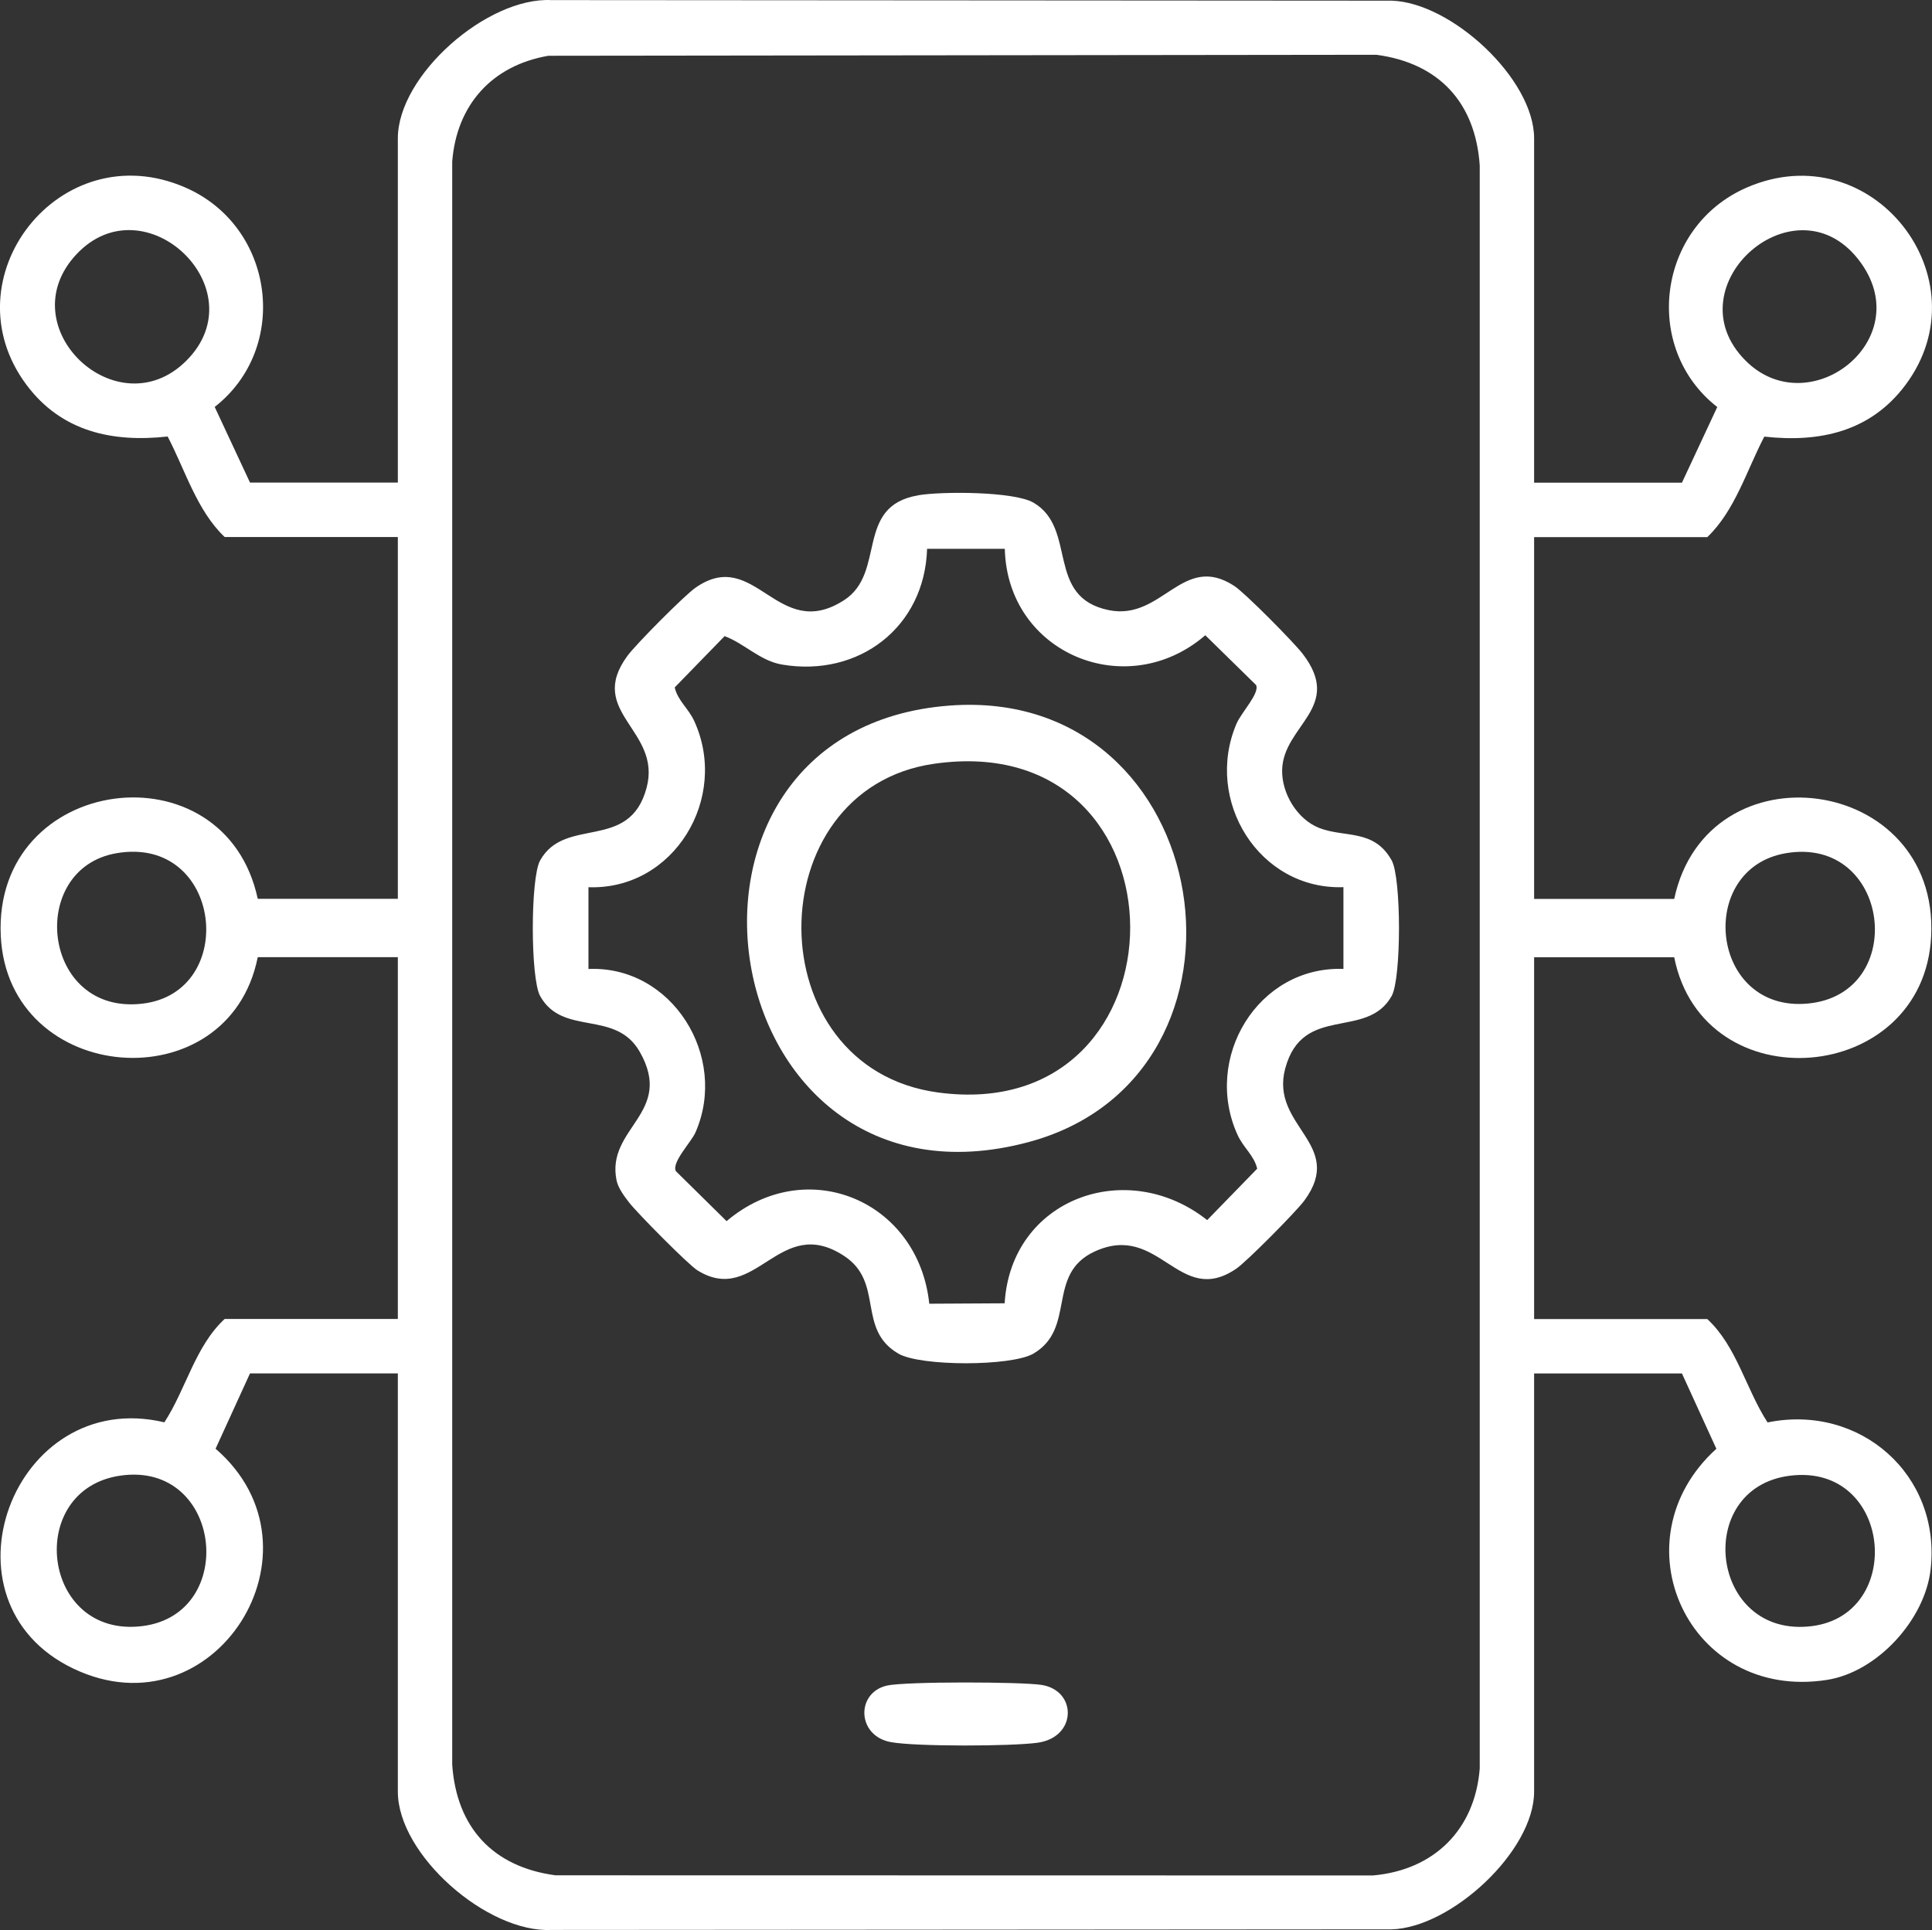
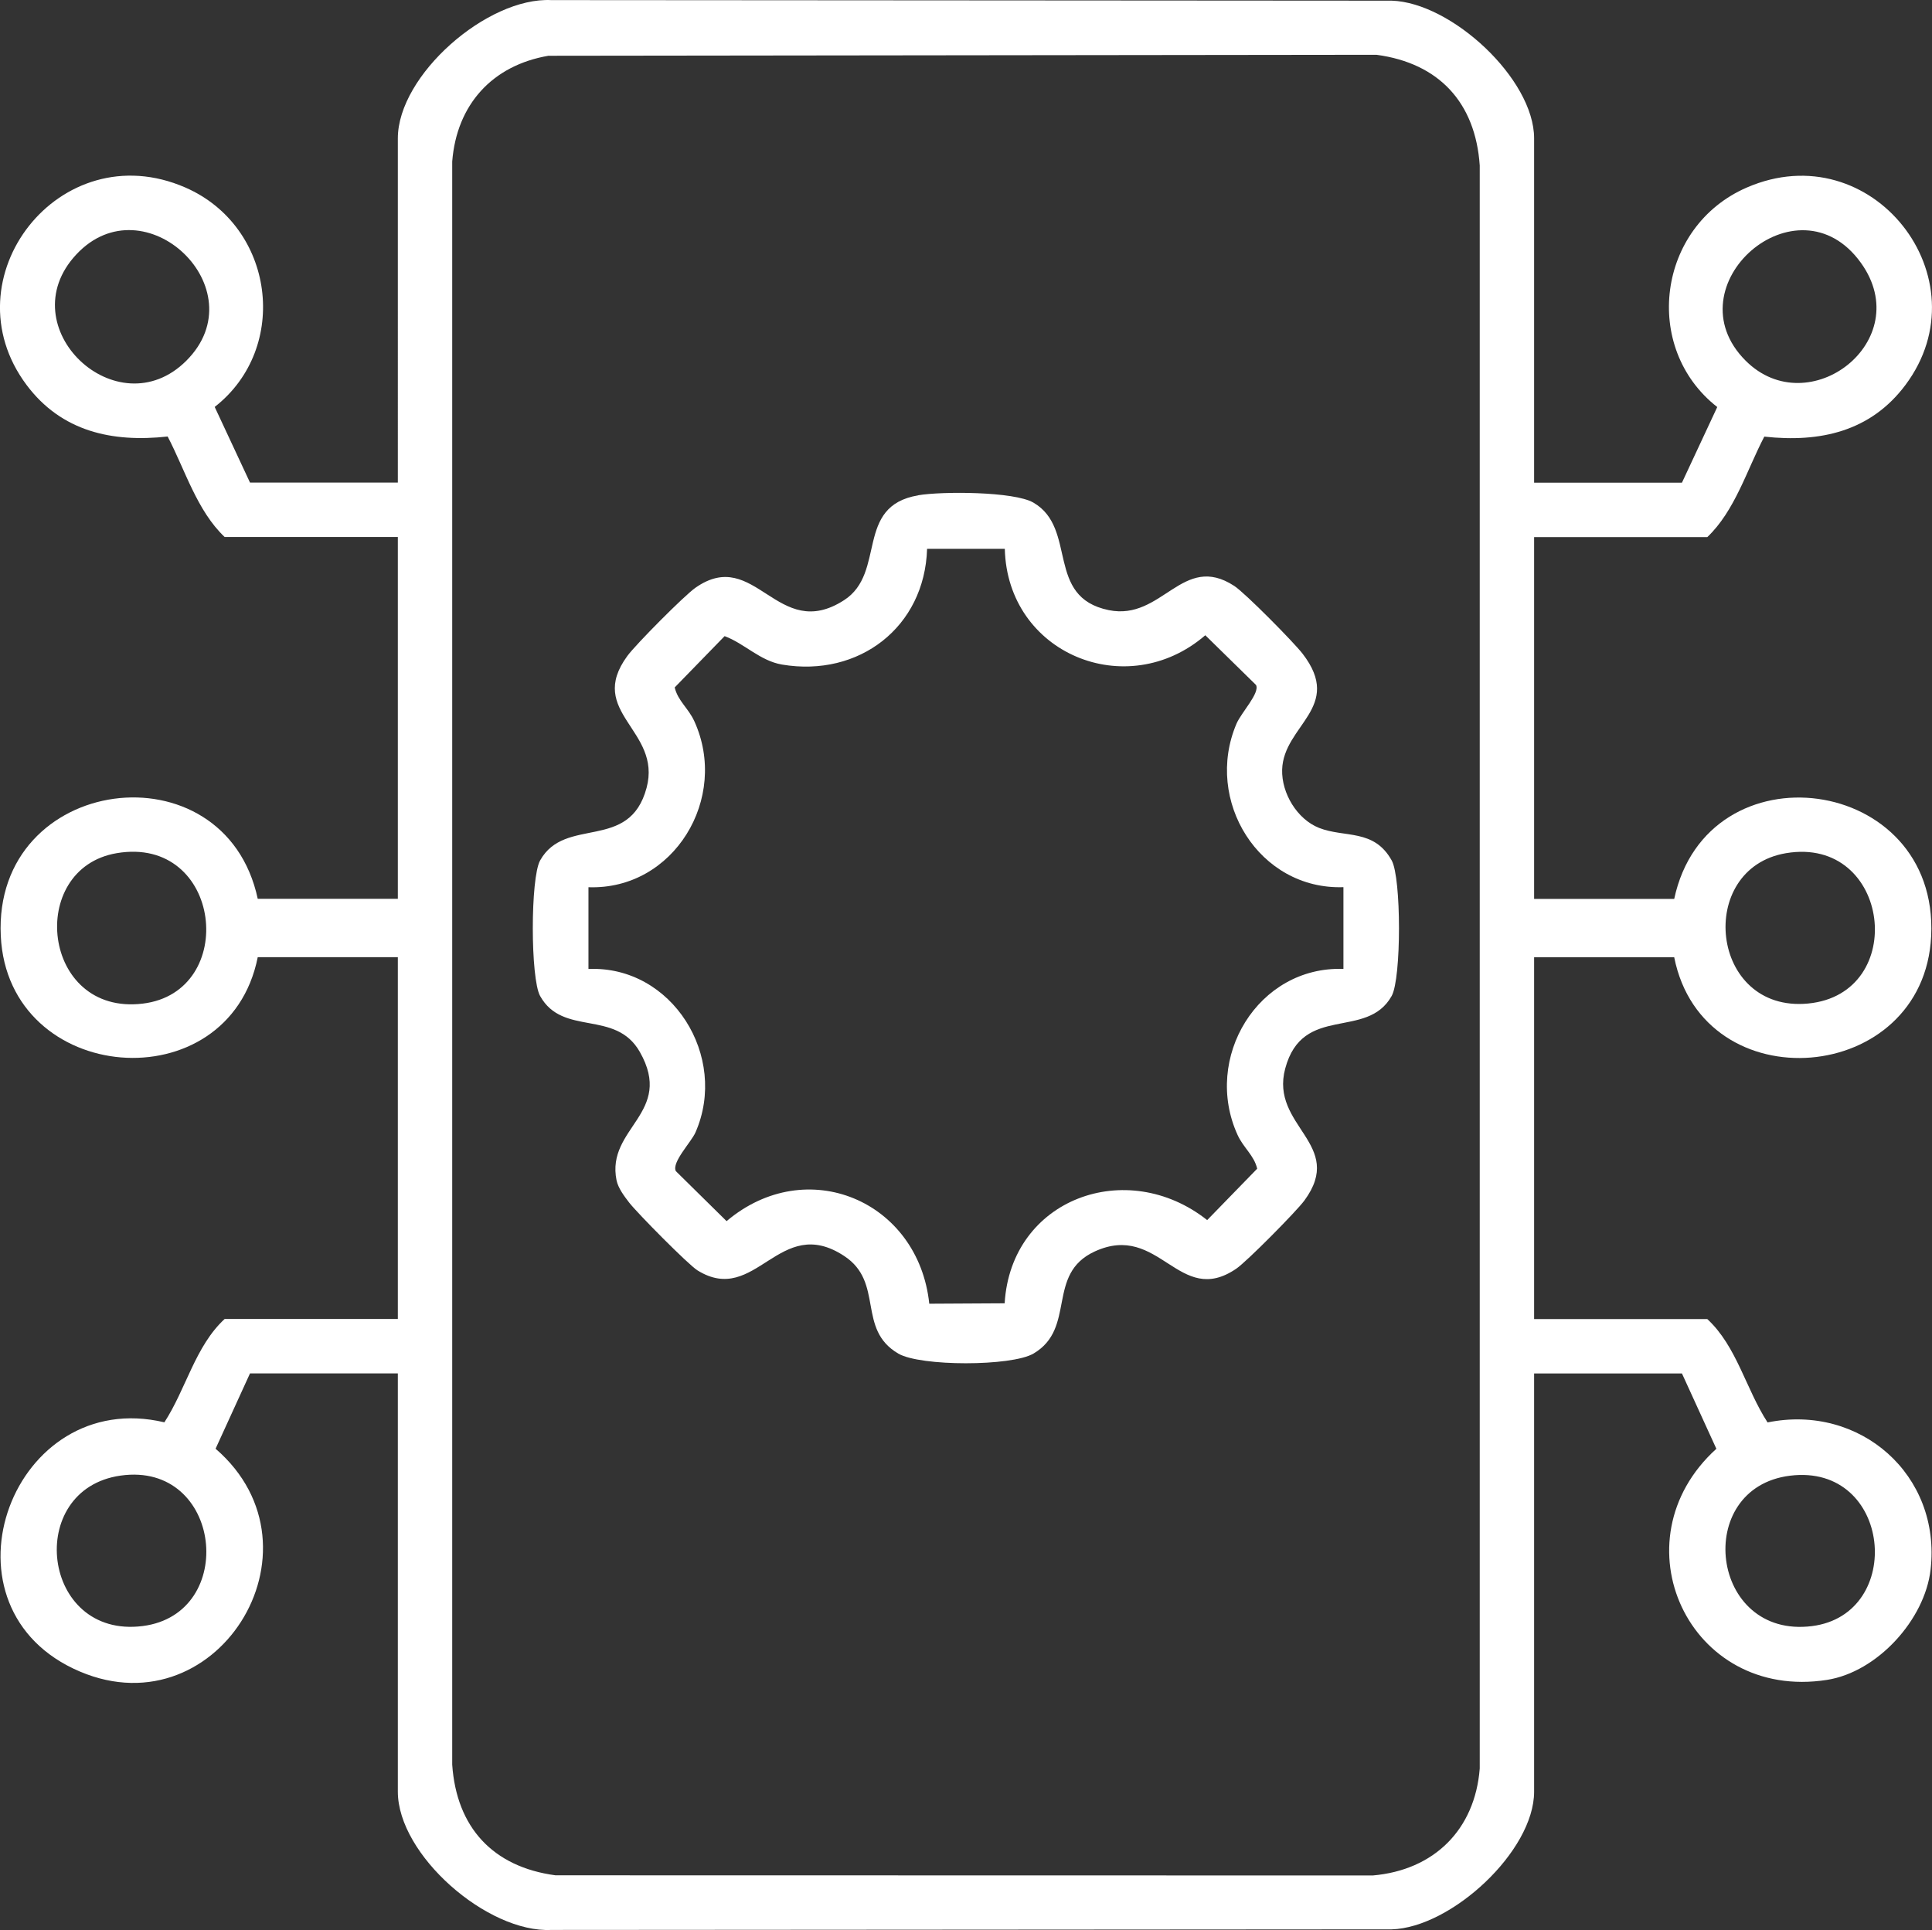
<svg xmlns="http://www.w3.org/2000/svg" id="Layer_2" data-name="Layer 2" viewBox="0 0 371.65 371.37">
  <rect x="0" y="0" width="371.65" height="371.37" fill="#333333" stroke="none" />
  <defs>
    <style>      .cls-1 {        fill: #fff;      }    </style>
  </defs>
  <g id="Layer_1-2" data-name="Layer 1">
    <path class="cls-1" d="M295.11,92.87h28.44l6.79-14.55c-14.54-11.37-11.55-34.74,5.67-42.23,24.1-10.48,45.85,17.52,30.52,38-6.71,8.96-16.44,11.1-27.14,9.92-3.37,6.45-5.65,14.28-10.97,19.34h-33.31v69.61h26.95c6.37-29.75,50.93-23.96,49.43,7.15-1.39,28.75-43.82,32.21-49.43,4.08h-26.95v69.61h33.31c5.66,5.22,7.44,13.5,11.6,19.89,17.79-3.63,33.44,10.12,31.36,28.31-1.1,9.64-10.24,19.72-19.94,21.23-26.58,4.16-40.8-26.76-21.27-44.47l-6.62-14.49h-28.44v80.47c0,11.43-15.9,26.15-27.4,26.49l-161.64.11c-12.36.6-29.54-14.46-29.54-26.61v-80.47h-28.44l-6.62,14.49c22.4,19.35-.21,55.27-27.35,42.31-27.01-12.9-11.6-54.29,17.5-47.39,4.16-6.39,5.94-14.67,11.6-19.89h33.31v-69.61h-26.95c-5.61,28.13-48.05,24.67-49.43-4.08-1.5-31.11,43.06-36.9,49.43-7.15h26.95v-69.61h-33.31c-5.33-5.05-7.6-12.89-10.97-19.34-10.7,1.18-20.43-.96-27.14-9.92-15.33-20.49,6.42-48.48,30.52-38,17.23,7.49,20.22,30.86,5.67,42.23l6.79,14.55h28.44V26.62C76.54,14.48,93.71-.59,106.07.02l161.64.11c11.5.35,27.4,15.06,27.4,26.49v66.25ZM105.55,10.72c-10.85,1.84-17.7,9.41-18.56,20.36v308.46c.83,12.08,7.83,19.68,19.87,21.29l157.21.03c11.8-1.02,19.66-8.82,20.58-20.58V31.83c-.83-12.08-7.83-19.68-19.87-21.29l-159.24.19ZM35.85,69.4c13.78-13.78-8.06-34.5-21.18-20.43-13.01,13.96,7.91,33.7,21.18,20.43ZM335.8,69.4c12.15,12.15,32.93-3.84,22.18-18.82-12.22-17.03-36.59,4.42-22.18,18.82ZM22.44,164.16c-17.37,2.96-14.42,31.27,4.99,28.95,18.55-2.21,15.33-32.41-4.99-28.95ZM343.57,164.16c-17.44,2.93-14.67,30.74,4.23,28.93,19.46-1.86,15.88-32.31-4.23-28.93ZM23.2,283.92c-18.52,2.62-15.27,31.43,4.24,28.95,18.42-2.34,15.31-31.72-4.24-28.95ZM344.34,283.94c-18.76,2.33-15.42,31.43,4.23,28.94,17.98-2.29,15.36-31.37-4.23-28.94Z" />
    <path class="cls-1" d="M176.65,95.29c4.5-.76,18.42-.76,22.16,1.43,8.53,4.98,2.18,18.18,14.5,20.68,10.3,2.09,14.16-11.17,24.12-4.66,2.1,1.37,11.45,10.84,13.15,13.05,7.95,10.33-3.69,13.73-3.94,22.3-.13,4.54,2.88,9.54,7.11,11.21,4.94,1.94,10.54.12,13.96,6.25,1.87,3.35,1.88,22.71,0,26.08-4.78,8.56-17.12,1.43-20.48,13.97-2.98,11.15,11.69,14.49,3.69,25.39-1.54,2.1-11.06,11.72-13.09,13.11-11.07,7.58-14.76-9.05-27.25-3.3-9.43,4.35-3.45,14.77-11.79,19.65-4.23,2.47-21.73,2.48-25.98,0-8.06-4.71-2.67-13.69-10.41-18.78-12.55-8.27-16.97,9.74-28.22,2.77-1.79-1.11-11.61-11.06-13.15-13.05-.94-1.22-2.12-2.78-2.43-4.3-2.05-10.1,11.17-12.9,4.48-24.69-4.68-8.24-14.81-2.91-19.18-10.76-1.87-3.35-1.88-22.71,0-26.08,4.81-8.62,17.18-1.61,20.48-13.97,2.98-11.15-11.69-14.49-3.69-25.39,1.62-2.21,10.93-11.6,13.09-13.11,11.52-8.08,15.74,10.68,28.59,2.39,8.18-5.27,1.97-18.11,14.26-20.17ZM193.3,105.6h-14.96c-.46,15.07-13.12,24.77-27.9,22.27-4.25-.72-7.25-4.07-11.05-5.47l-9.6,9.87c.6,2.57,2.64,4.01,3.77,6.49,6.75,14.79-3.92,32.53-20.36,31.95v15.73c16.1-.69,26.97,16.87,20.59,31.44-.82,1.88-4.63,5.77-3.78,7.46l9.76,9.62c15.38-13.02,36.9-3.95,38.99,15.89l14.5-.08c1.21-20.17,23.53-28.23,38.96-16.01l9.62-9.89c-.6-2.57-2.64-4.01-3.77-6.49-6.75-14.79,3.92-32.53,20.36-31.95v-15.73c-16.22.56-26.85-16.68-20.58-31.43.92-2.17,4.54-5.92,3.77-7.47l-9.76-9.57c-15.13,13.04-38.1,3.51-38.57-16.64Z" />
-     <path class="cls-1" d="M170.64,324.32c3.55-.8,25.81-.74,29.74-.12,6.82,1.08,6.83,10.05-.77,11.12-5.03.7-23.35.76-28.2-.11-6.63-1.18-6.8-9.54-.77-10.89Z" />
-     <path class="cls-1" d="M182.68,135.76c51.63-3.87,62.95,71.22,15.14,84-61.23,16.37-76.2-79.42-15.14-84ZM179.66,146.96c-34.03,4.9-34.22,58.49.75,63.24,49.29,6.69,49.62-70.5-.75-63.24Z" />
  </g>
</svg>